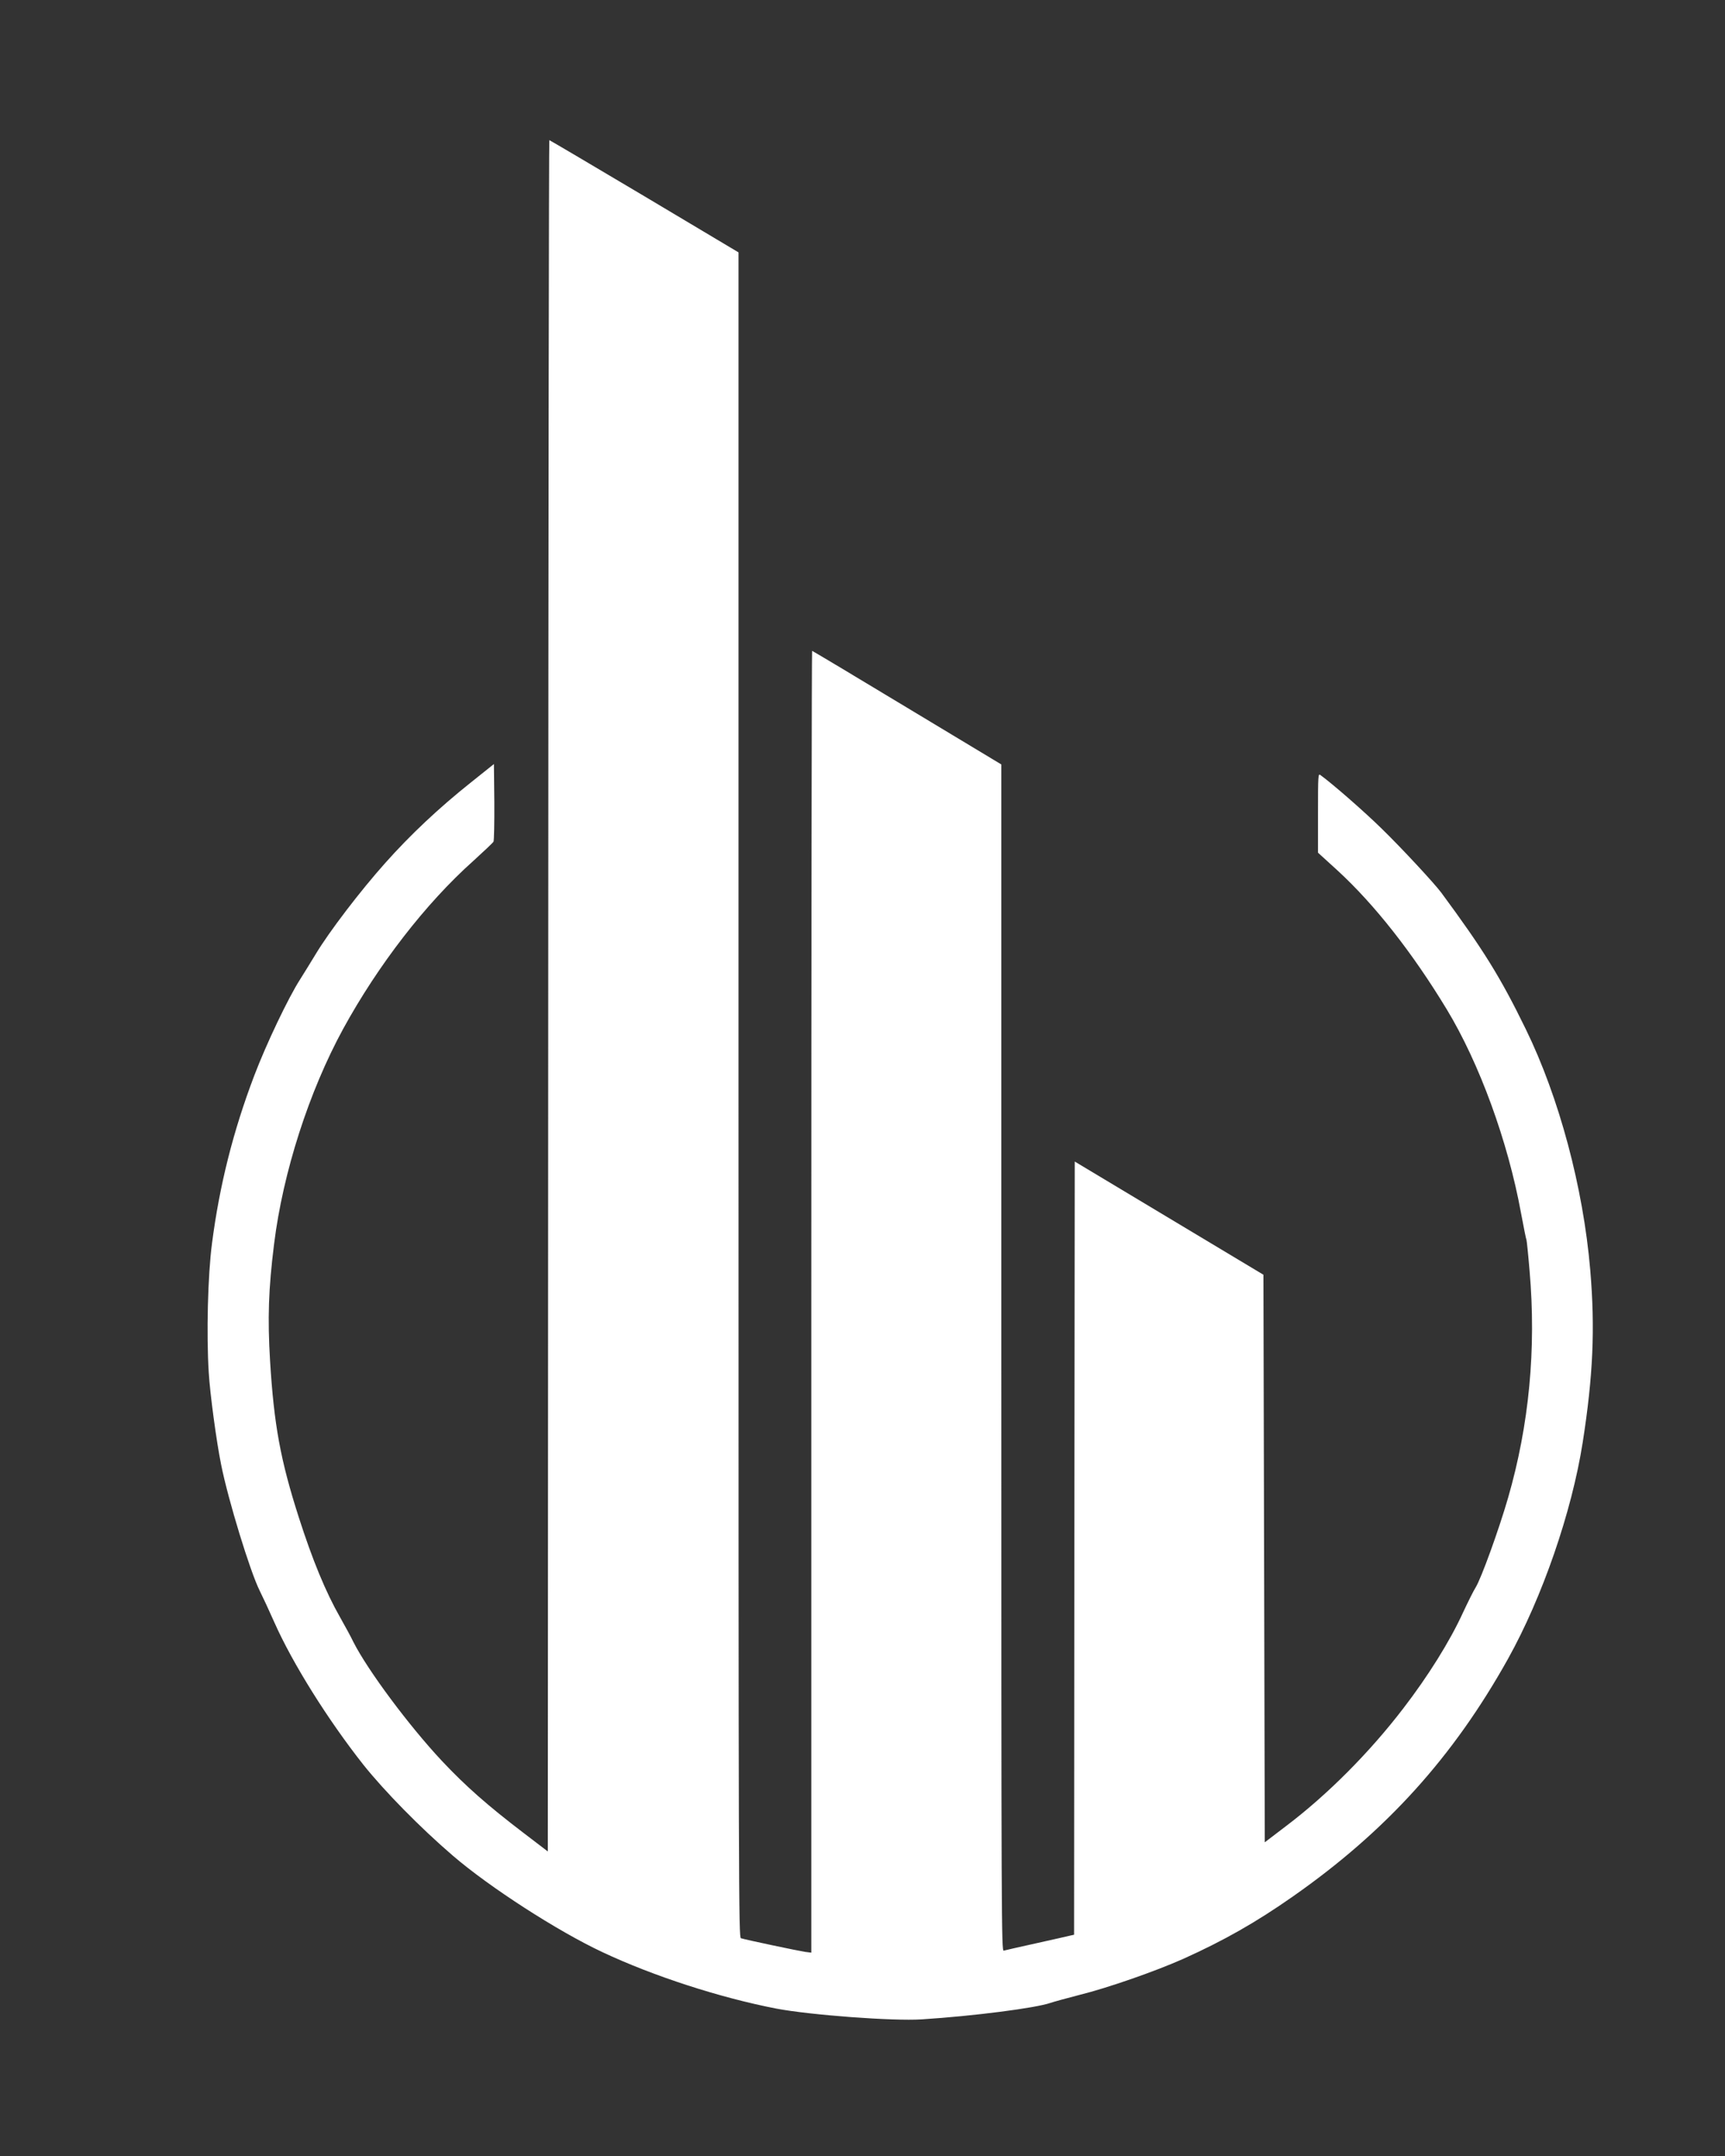
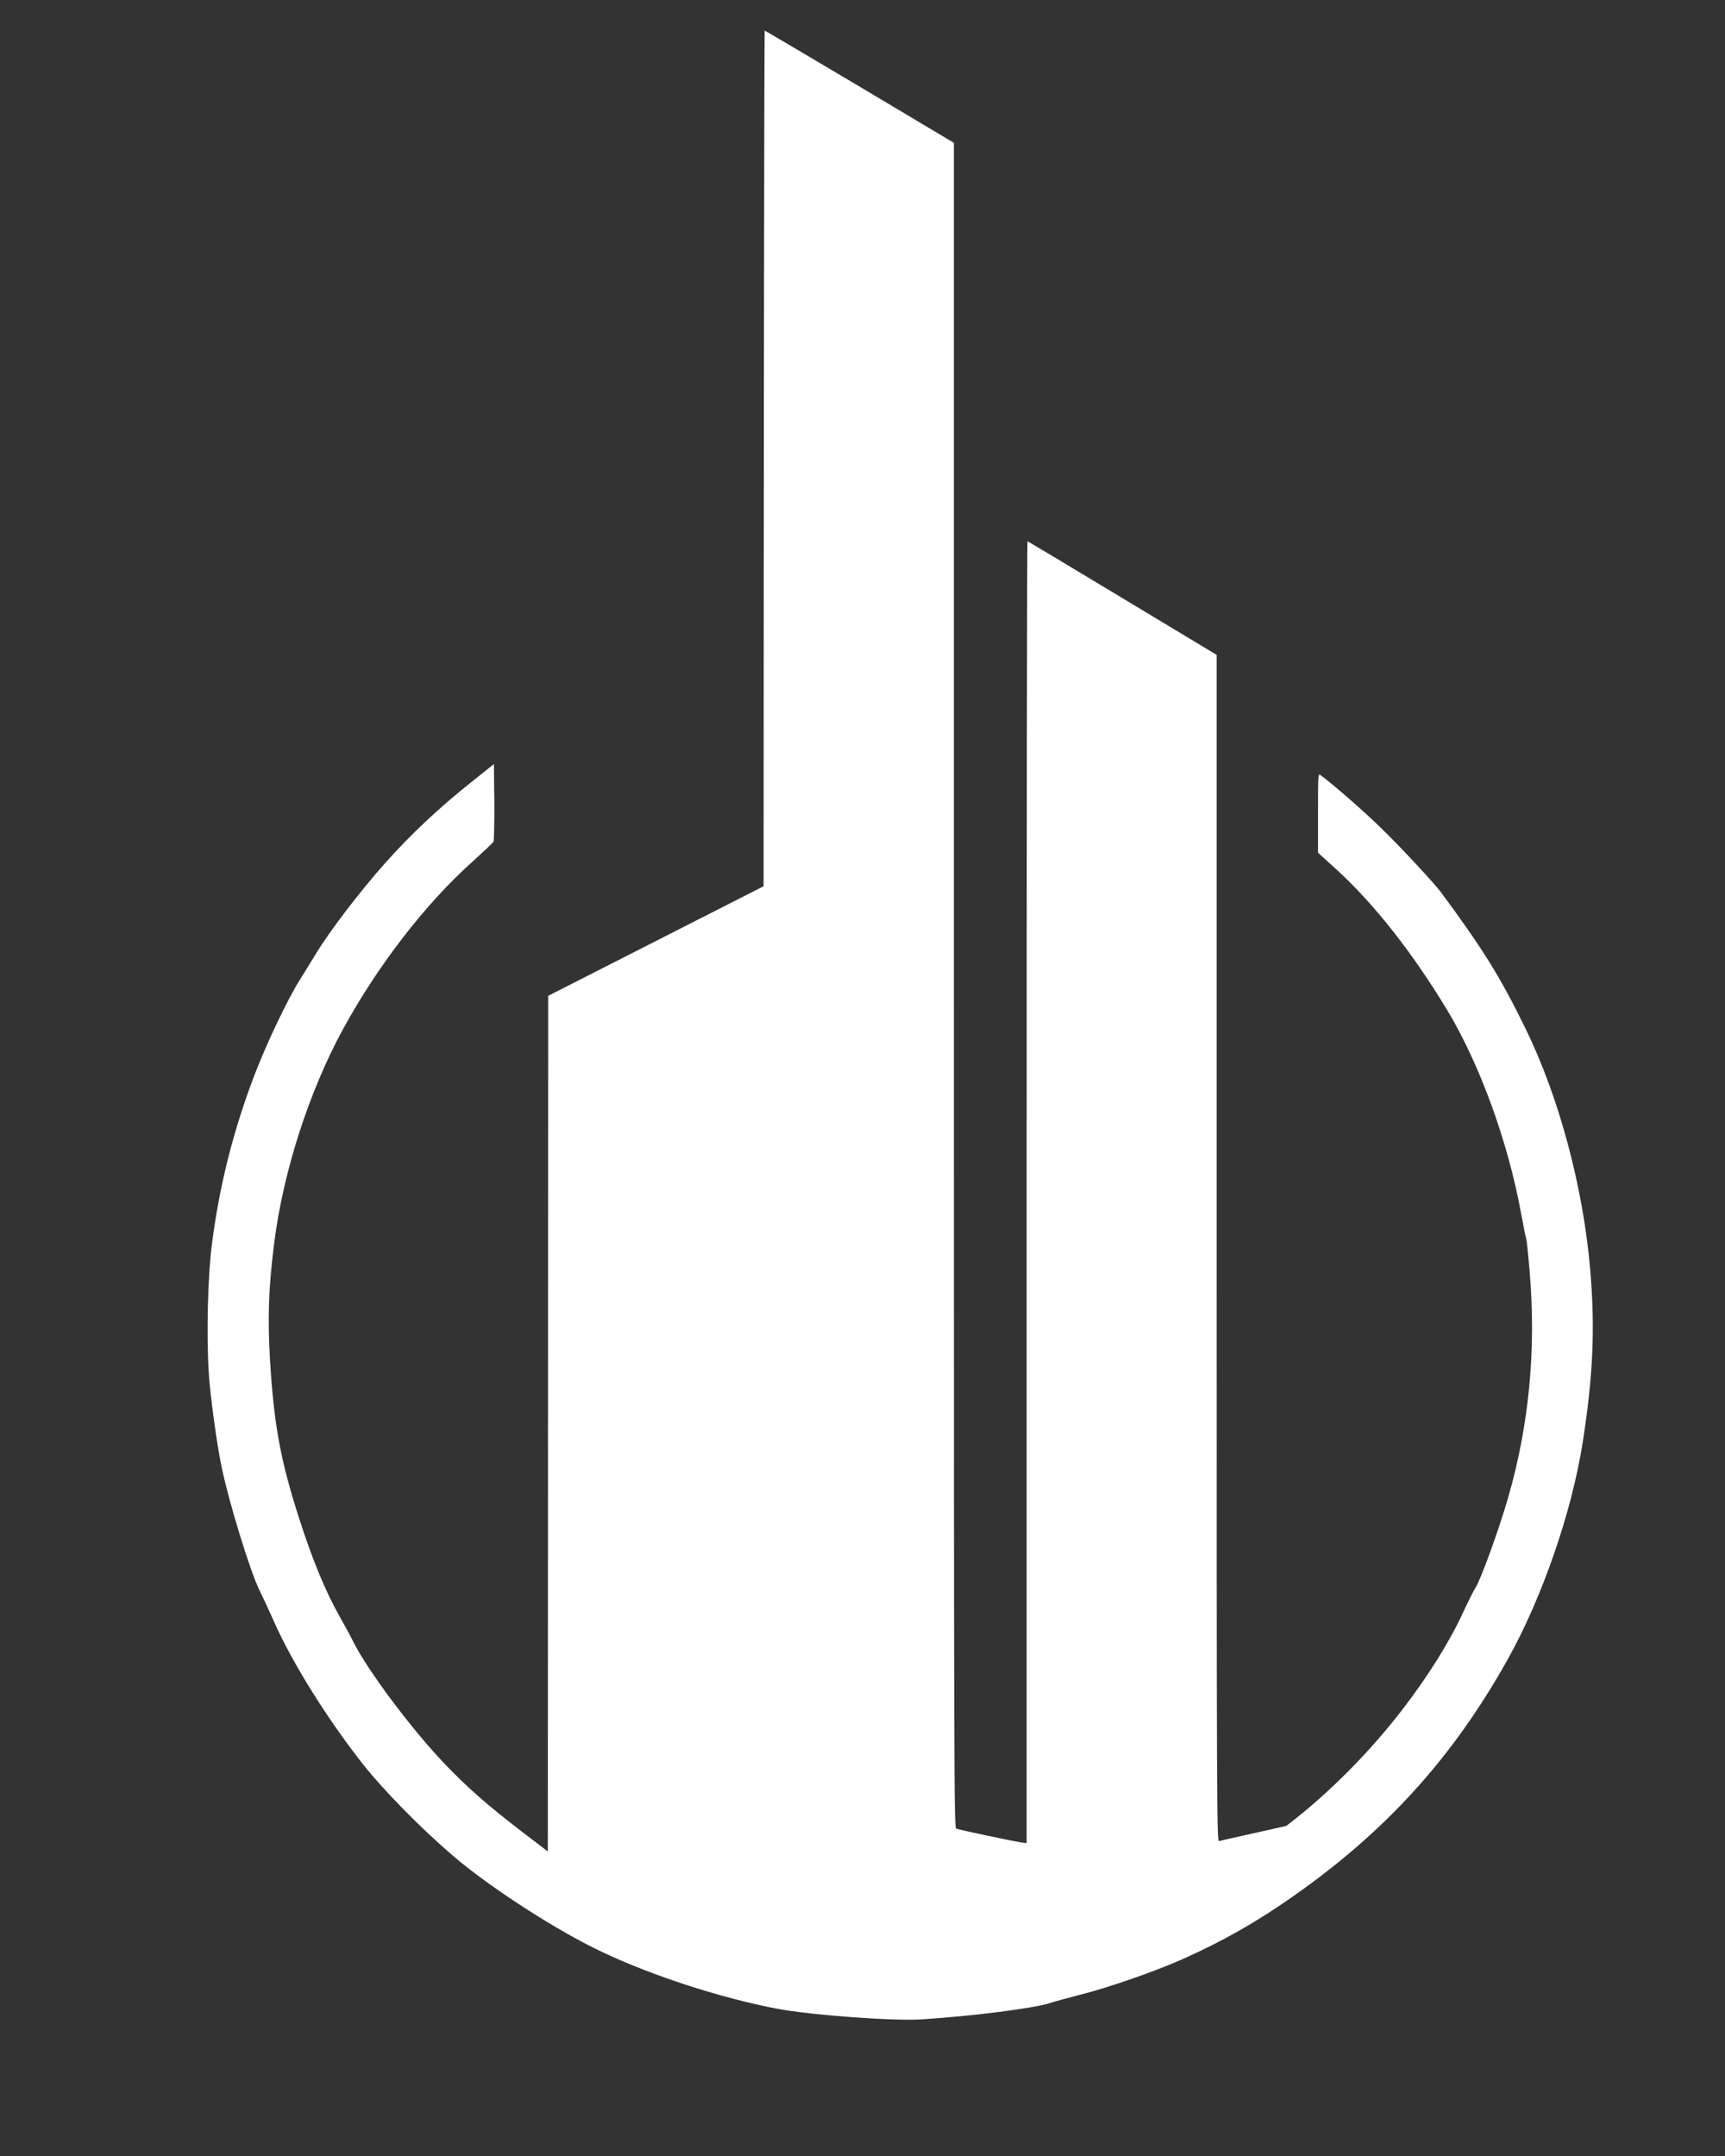
<svg xmlns="http://www.w3.org/2000/svg" version="1.0" width="1280pt" height="1600pt" viewBox="0 0 1280 1600" preserveAspectRatio="xMidYMid meet">
  <rect x="0" y="0" width="1280" height="1600" fill="#333333" stroke="none" />
  <g transform="translate(0,1600) scale(0.1,-0.1)" fill="#ffff" stroke="none">
-     <path d="M4068 8610 l-3 -6350 -182 139 c-266 203 -429 347 -603 532 -243 259 -551 673 -657 882 -19 40 -64 122 -99 184 -108 189 -206 428 -307 743 -136 424 -184 687 -213 1160 -19 317 -12 534 30 870 66 531 259 1130 512 1594 260 475 613 932 966 1247 77 70 145 134 150 143 4 8 7 141 6 295 l-3 281 -170 -136 c-241 -192 -451 -390 -637 -599 -183 -205 -414 -507 -515 -675 -38 -63 -91 -148 -116 -188 -87 -135 -252 -481 -341 -716 -155 -408 -257 -811 -313 -1244 -31 -237 -42 -673 -24 -958 9 -155 57 -512 92 -684 52 -261 215 -793 286 -935 22 -44 71 -149 108 -233 136 -307 399 -726 661 -1058 158 -198 423 -468 664 -675 272 -234 777 -560 1110 -716 378 -178 872 -338 1290 -419 252 -48 869 -94 1080 -80 388 25 844 84 954 122 23 8 121 35 218 60 210 52 564 176 768 267 300 135 540 271 815 464 691 484 1187 1032 1594 1761 255 457 474 1091 555 1607 77 492 93 845 56 1281 -52 612 -231 1280 -478 1786 -187 384 -314 589 -627 1013 -53 71 -295 332 -442 475 -129 127 -370 337 -455 398 -17 13 -18 2 -18 -281 l0 -295 146 -133 c273 -251 554 -608 809 -1029 243 -401 454 -980 551 -1510 20 -107 38 -198 41 -202 2 -5 13 -108 23 -230 50 -578 -3 -1142 -160 -1685 -68 -235 -199 -597 -240 -663 -16 -25 -58 -110 -95 -189 -97 -212 -259 -471 -442 -709 -252 -329 -562 -640 -868 -872 l-160 -122 -5 2106 -5 2106 -700 420 -700 420 -3 -2869 -2 -2869 -23 -5 c-12 -3 -125 -29 -252 -57 -126 -28 -238 -53 -247 -56 -17 -5 -18 209 -18 4399 l0 4404 -699 421 c-384 232 -702 422 -705 422 -3 0 -6 -2174 -6 -4831 l0 -4830 -47 6 c-47 7 -442 90 -475 101 -17 5 -18 312 -18 6258 l0 6253 -699 417 c-385 229 -702 416 -705 416 -3 0 -7 -2857 -8 -6350z" />
+     <path d="M4068 8610 l-3 -6350 -182 139 c-266 203 -429 347 -603 532 -243 259 -551 673 -657 882 -19 40 -64 122 -99 184 -108 189 -206 428 -307 743 -136 424 -184 687 -213 1160 -19 317 -12 534 30 870 66 531 259 1130 512 1594 260 475 613 932 966 1247 77 70 145 134 150 143 4 8 7 141 6 295 l-3 281 -170 -136 c-241 -192 -451 -390 -637 -599 -183 -205 -414 -507 -515 -675 -38 -63 -91 -148 -116 -188 -87 -135 -252 -481 -341 -716 -155 -408 -257 -811 -313 -1244 -31 -237 -42 -673 -24 -958 9 -155 57 -512 92 -684 52 -261 215 -793 286 -935 22 -44 71 -149 108 -233 136 -307 399 -726 661 -1058 158 -198 423 -468 664 -675 272 -234 777 -560 1110 -716 378 -178 872 -338 1290 -419 252 -48 869 -94 1080 -80 388 25 844 84 954 122 23 8 121 35 218 60 210 52 564 176 768 267 300 135 540 271 815 464 691 484 1187 1032 1594 1761 255 457 474 1091 555 1607 77 492 93 845 56 1281 -52 612 -231 1280 -478 1786 -187 384 -314 589 -627 1013 -53 71 -295 332 -442 475 -129 127 -370 337 -455 398 -17 13 -18 2 -18 -281 l0 -295 146 -133 c273 -251 554 -608 809 -1029 243 -401 454 -980 551 -1510 20 -107 38 -198 41 -202 2 -5 13 -108 23 -230 50 -578 -3 -1142 -160 -1685 -68 -235 -199 -597 -240 -663 -16 -25 -58 -110 -95 -189 -97 -212 -259 -471 -442 -709 -252 -329 -562 -640 -868 -872 c-12 -3 -125 -29 -252 -57 -126 -28 -238 -53 -247 -56 -17 -5 -18 209 -18 4399 l0 4404 -699 421 c-384 232 -702 422 -705 422 -3 0 -6 -2174 -6 -4831 l0 -4830 -47 6 c-47 7 -442 90 -475 101 -17 5 -18 312 -18 6258 l0 6253 -699 417 c-385 229 -702 416 -705 416 -3 0 -7 -2857 -8 -6350z" />
  </g>
</svg>